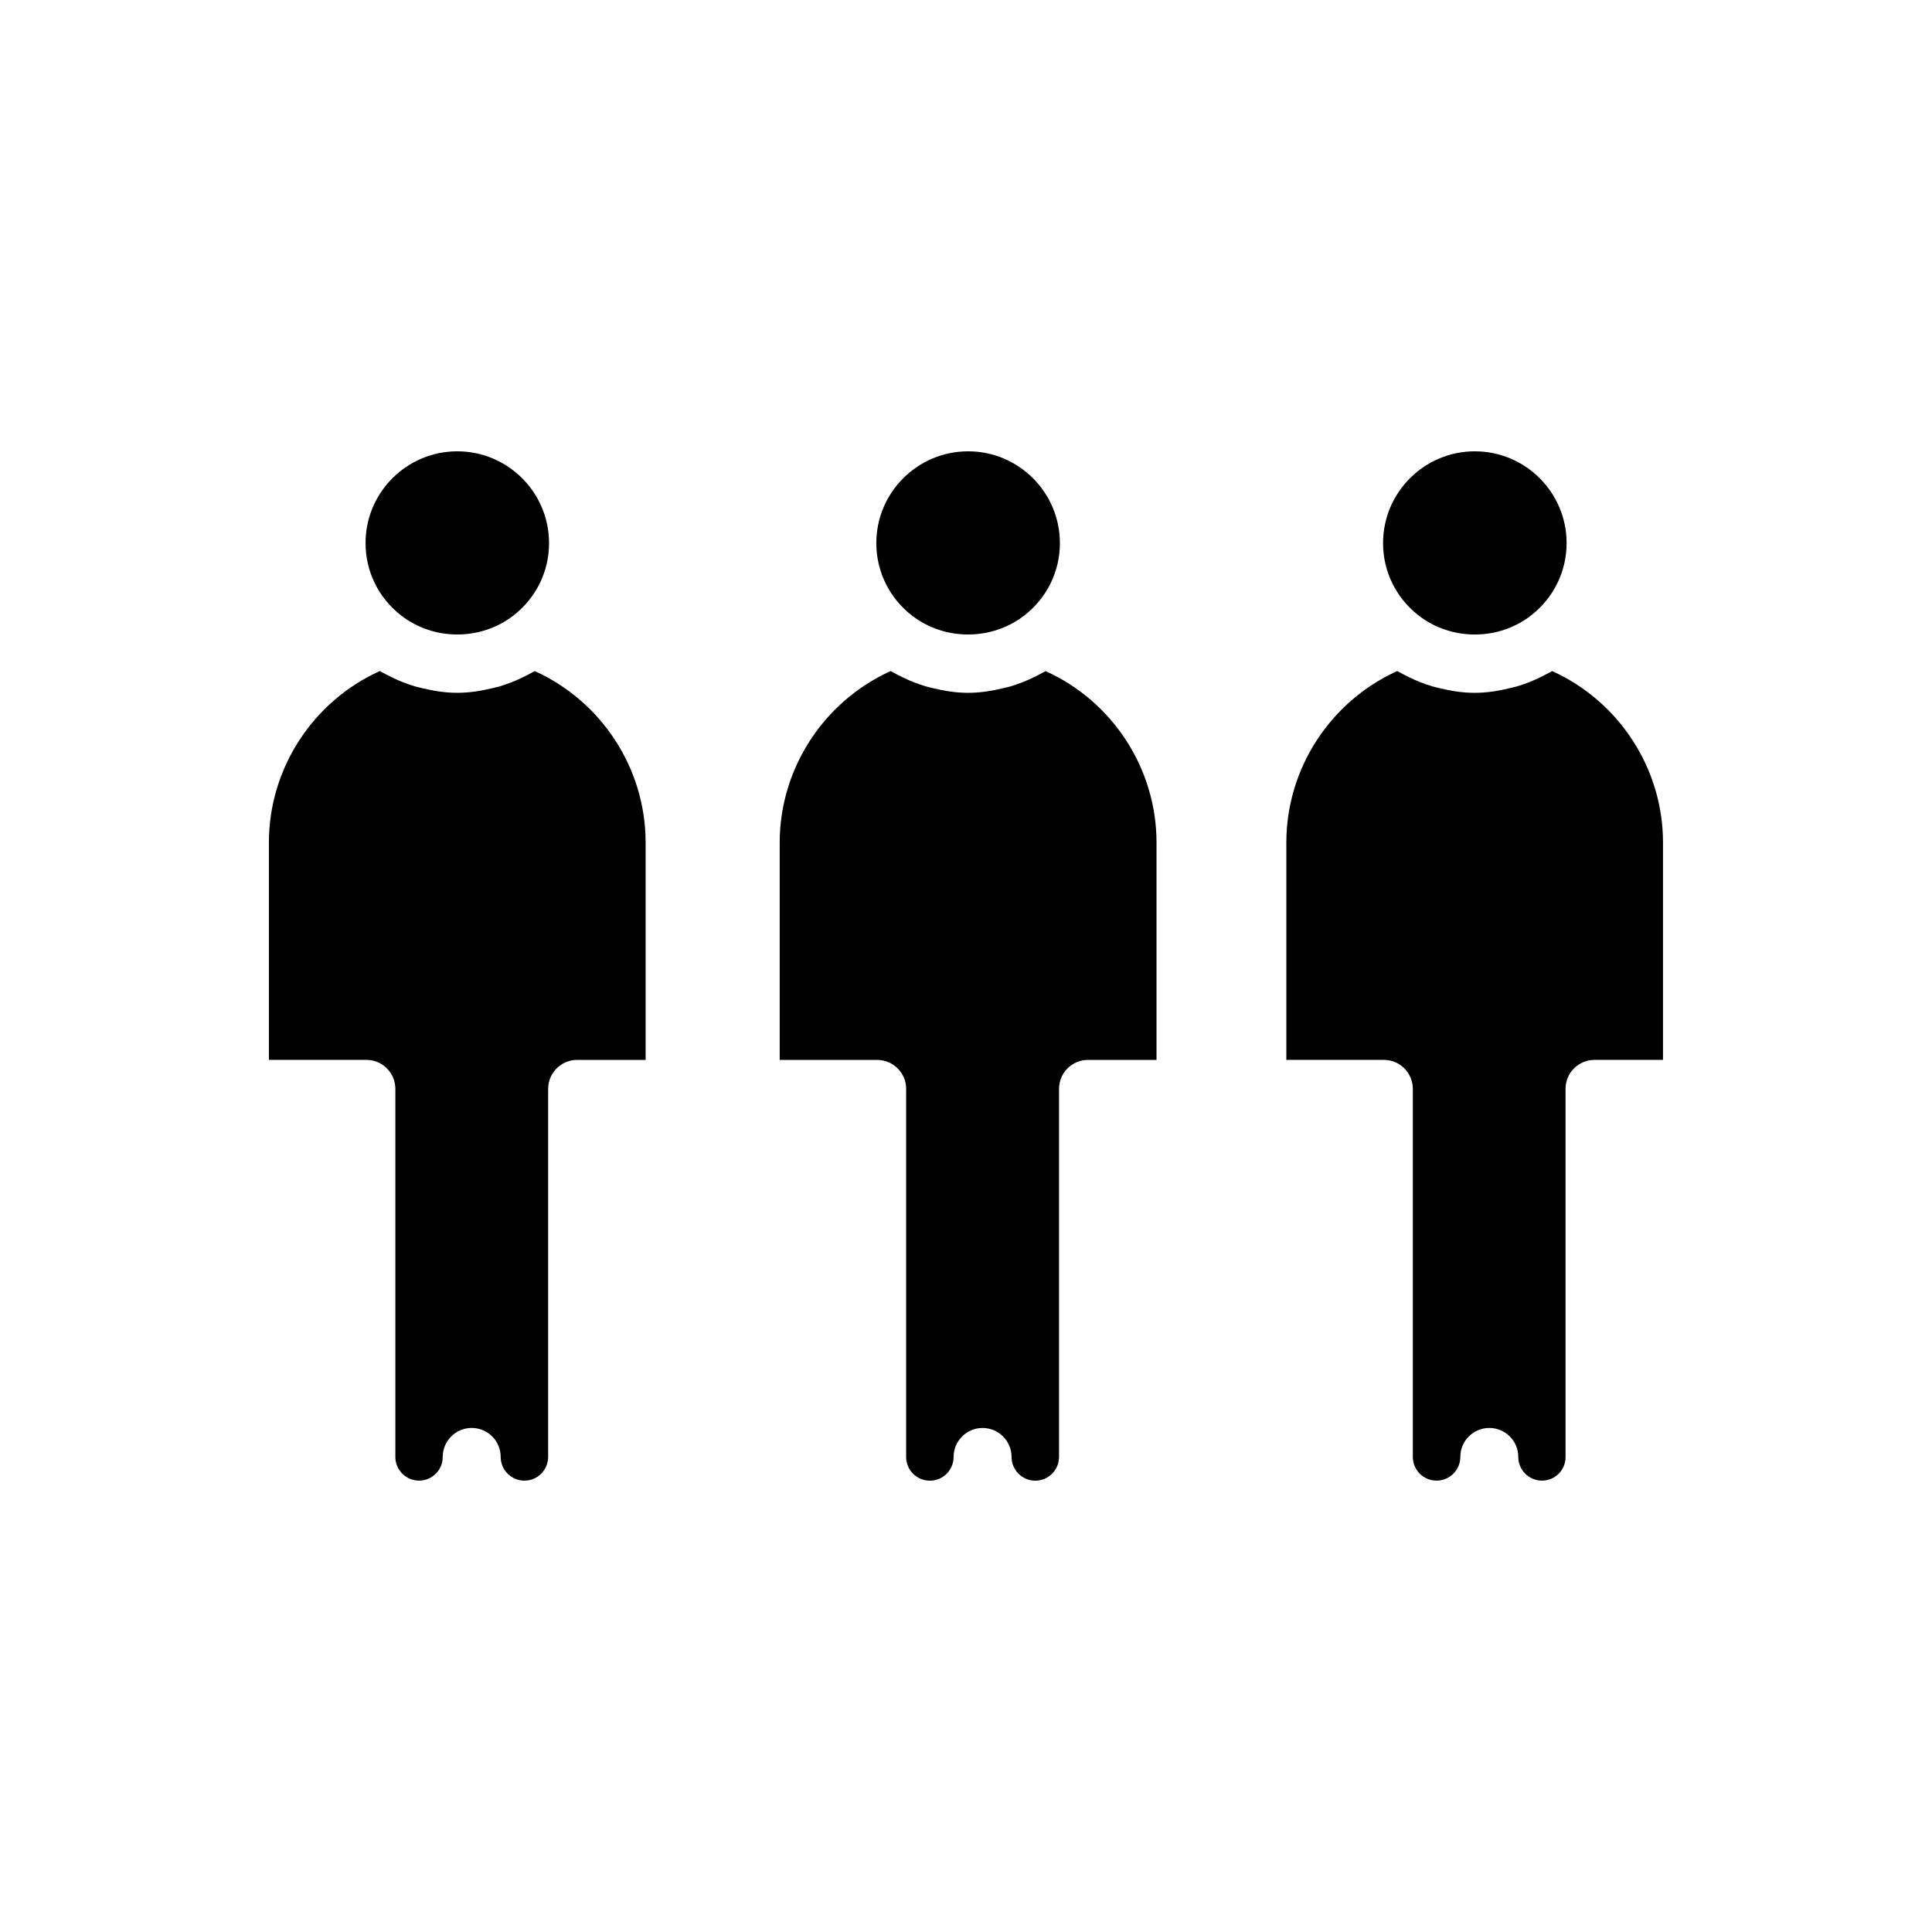
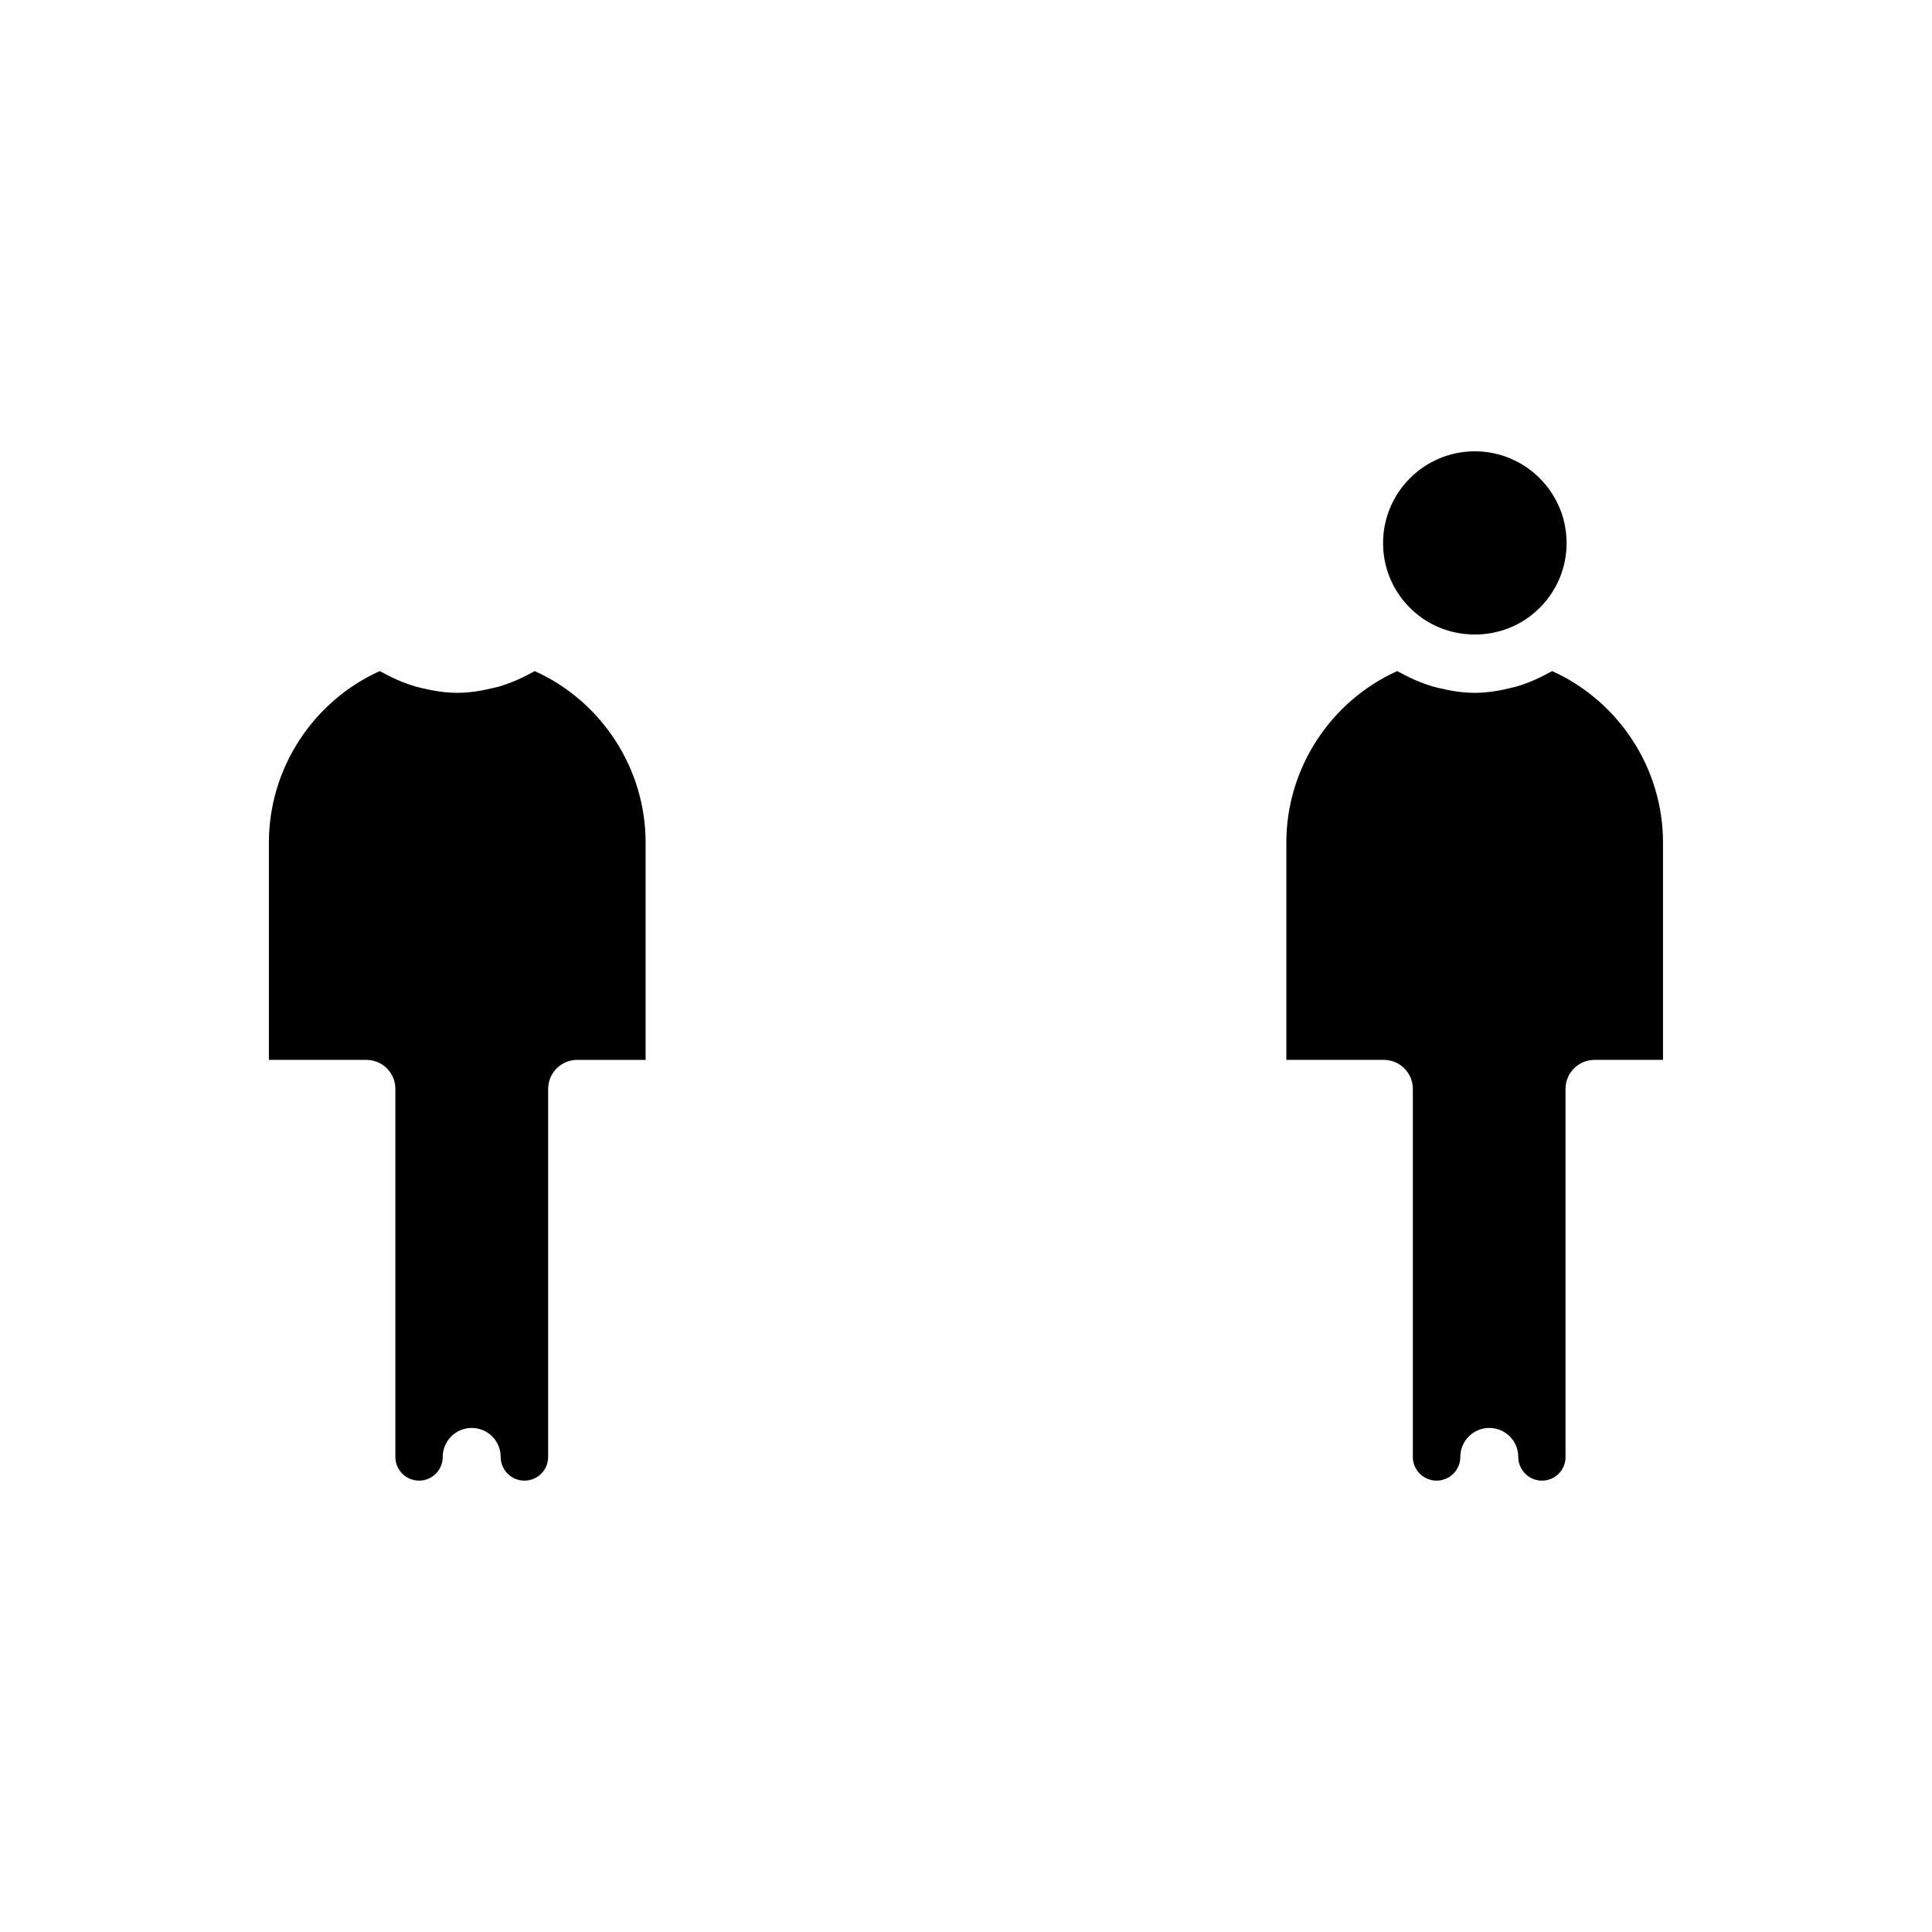
<svg xmlns="http://www.w3.org/2000/svg" version="1.1" id="Layer_1" x="0px" y="0px" width="100px" height="100px" viewBox="0 0 100 100" enable-background="new 0 0 100 100" xml:space="preserve">
  <g>
-     <path d="M50.11,23.36c2.618,0,4.75,2.131,4.75,4.75c0,1.474-0.672,2.839-1.843,3.748c-0.211,0.164-0.433,0.308-0.665,0.43   c-0.693,0.369-1.469,0.554-2.242,0.554c-0.517,0-1.033-0.082-1.526-0.246c-0.492-0.164-0.962-0.41-1.384-0.737   c-1.17-0.909-1.842-2.274-1.842-3.748C45.359,25.49,47.49,23.36,50.11,23.36z" />
-     <path d="M46.097,34.736c0.063,0.038,0.131,0.064,0.194,0.101c0.14,0.08,0.282,0.147,0.426,0.219   c0.189,0.093,0.382,0.179,0.579,0.255c0.198,0.078,0.398,0.149,0.604,0.21c0.123,0.036,0.248,0.064,0.373,0.094   c0.598,0.146,1.208,0.246,1.838,0.246c0.629,0,1.237-0.1,1.834-0.245c0.127-0.029,0.252-0.059,0.377-0.095   c0.205-0.061,0.403-0.131,0.604-0.209c0.195-0.076,0.388-0.162,0.576-0.254c0.146-0.071,0.289-0.14,0.431-0.221   c0.063-0.036,0.13-0.062,0.19-0.1c3.461,1.565,5.738,5.042,5.738,8.874v11.25h-3.546c-0.829,0-1.5,0.672-1.5,1.5v19.051   c0,0.678-0.551,1.228-1.228,1.228c-0.678,0-1.229-0.55-1.229-1.228c0-0.827-0.671-1.5-1.5-1.5c-0.827,0-1.5,0.673-1.5,1.5   c0,0.678-0.55,1.228-1.227,1.228c-0.678,0-1.229-0.55-1.229-1.228V56.361c0-0.828-0.671-1.5-1.5-1.5h-0.795h-4.25v-11.25   C40.359,39.778,42.637,36.302,46.097,34.736z" />
    <path d="M76.337,23.36c2.619,0,4.75,2.131,4.75,4.75c0,1.473-0.672,2.838-1.842,3.748c-1.688,1.313-4.129,1.312-5.816,0   c-1.17-0.909-1.842-2.274-1.842-3.748C71.587,25.49,73.718,23.36,76.337,23.36z" />
    <path d="M79.813,76.637c-0.677,0-1.227-0.55-1.227-1.227c0-0.828-0.672-1.5-1.5-1.5c-0.829,0-1.5,0.672-1.5,1.5   c0,0.677-0.551,1.227-1.229,1.227s-1.229-0.55-1.229-1.227V56.359c0-0.828-0.672-1.5-1.5-1.5h-0.797h-4.25v-11.25   c0-3.832,2.277-7.309,5.738-8.874c0.063,0.038,0.131,0.064,0.193,0.101c0.141,0.08,0.284,0.148,0.428,0.22   c0.188,0.092,0.379,0.178,0.574,0.253c0.201,0.079,0.403,0.15,0.609,0.212c0.119,0.035,0.24,0.063,0.361,0.092   c0.601,0.148,1.213,0.248,1.846,0.248c0.634,0,1.248-0.101,1.849-0.249c0.119-0.028,0.237-0.055,0.354-0.089   c0.209-0.062,0.412-0.134,0.615-0.214c0.192-0.074,0.381-0.159,0.567-0.25c0.146-0.072,0.292-0.142,0.435-0.223   c0.063-0.036,0.131-0.062,0.191-0.1c3.46,1.565,5.736,5.042,5.736,8.874v11.25h-3.545c-0.83,0-1.5,0.672-1.5,1.501V75.41   C81.04,76.087,80.491,76.637,79.813,76.637z" />
-     <path d="M23.669,23.36c2.619,0,4.75,2.131,4.75,4.75c0,1.474-0.671,2.839-1.842,3.748c-0.843,0.655-1.875,0.983-2.906,0.983   c-0.517,0-1.032-0.082-1.525-0.246s-0.962-0.41-1.383-0.737c-1.171-0.91-1.842-2.275-1.842-3.748   C18.919,25.49,21.051,23.36,23.669,23.36z" />
    <path d="M21.692,76.637c-0.677,0-1.228-0.55-1.228-1.227V56.359c0-0.828-0.672-1.5-1.5-1.5h-0.796h-4.25v-11.25   c0-3.832,2.277-7.309,5.737-8.874c0.063,0.038,0.131,0.064,0.195,0.101c0.139,0.08,0.282,0.147,0.425,0.219   c0.19,0.093,0.382,0.179,0.579,0.255c0.199,0.078,0.399,0.149,0.604,0.21c0.123,0.036,0.248,0.065,0.373,0.094   c0.598,0.146,1.207,0.246,1.837,0.246s1.238-0.1,1.836-0.245c0.126-0.029,0.252-0.059,0.377-0.095   c0.203-0.061,0.402-0.131,0.601-0.209c0.197-0.076,0.39-0.163,0.58-0.255c0.143-0.07,0.286-0.139,0.425-0.219   c0.063-0.036,0.132-0.063,0.194-0.101c3.46,1.565,5.736,5.042,5.736,8.874v11.25h-3.545c-0.829,0-1.5,0.672-1.5,1.501V75.41   c0,0.678-0.551,1.228-1.228,1.228s-1.229-0.55-1.229-1.228c0-0.827-0.671-1.5-1.5-1.5c-0.828,0-1.5,0.673-1.5,1.5   C22.919,76.087,22.368,76.637,21.692,76.637z" />
  </g>
</svg>